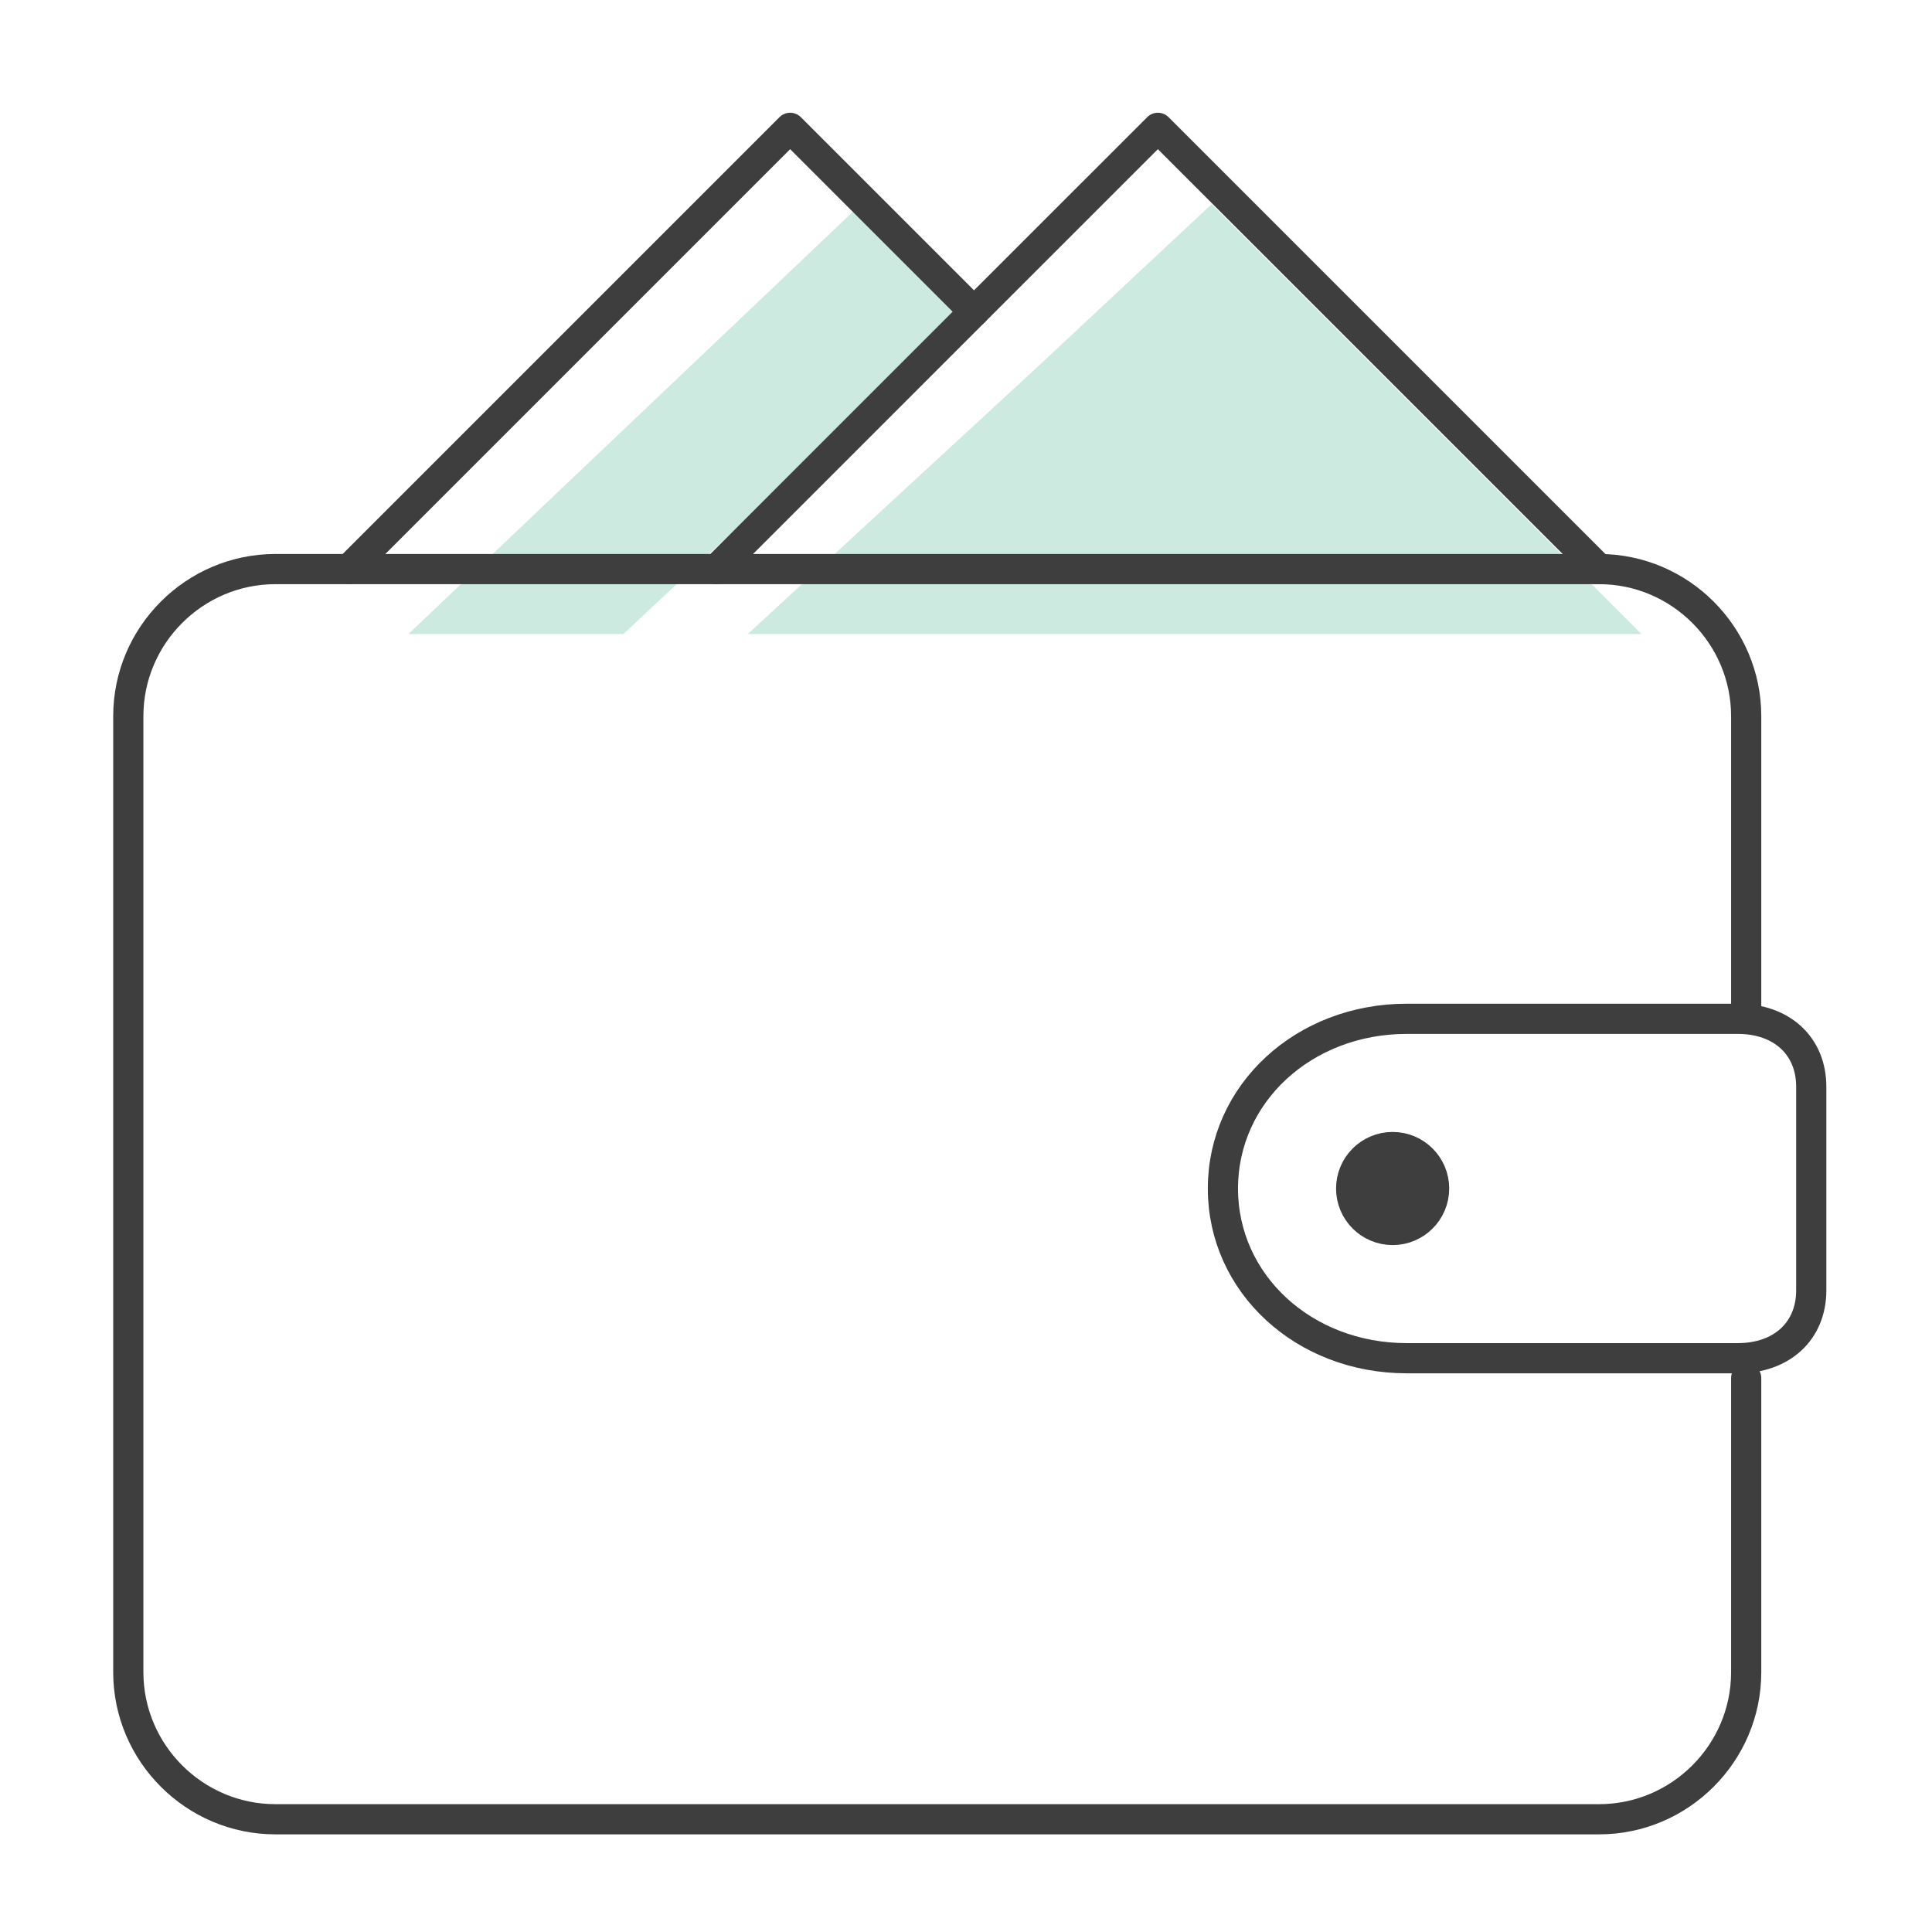
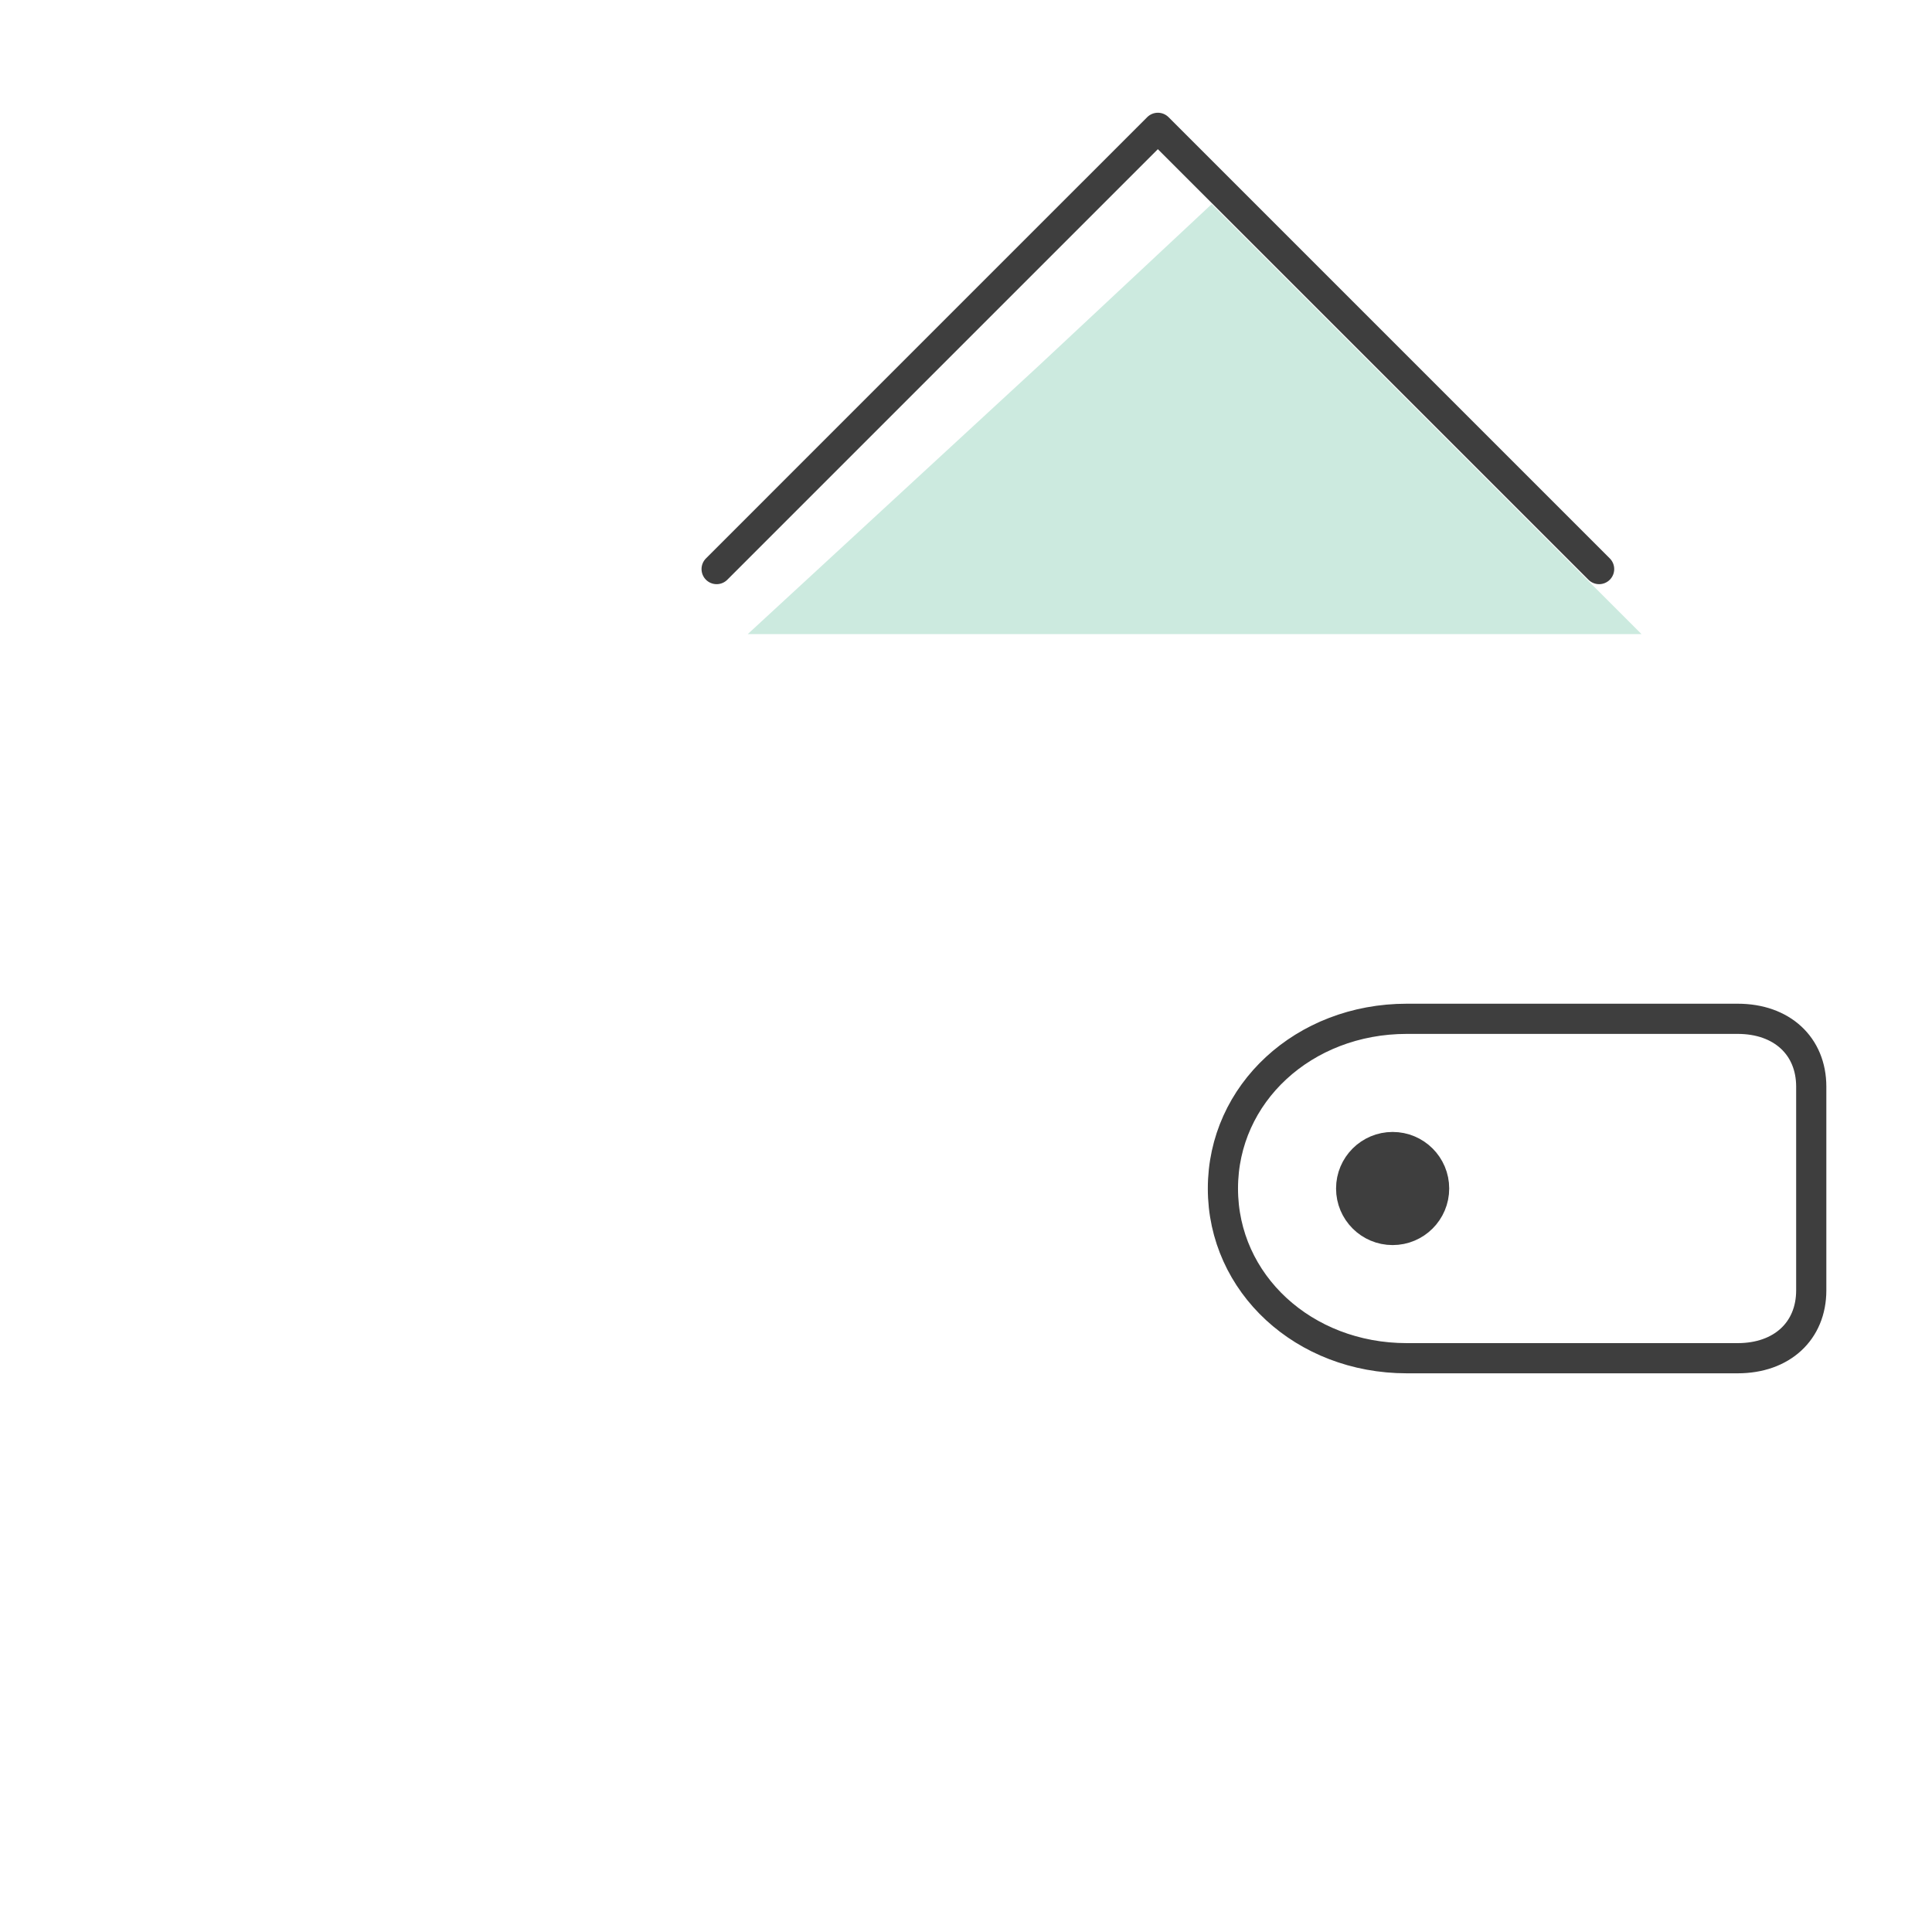
<svg xmlns="http://www.w3.org/2000/svg" width="96" height="96" viewBox="0 0 96 96" fill="none">
  <path d="M37.154 31.509L51.631 18.158L60.204 10.146L81.567 31.509" fill="#CCEADF" />
-   <path d="M20.289 31.509L42.776 10.146L48.398 15.206L30.971 31.509" fill="#CCEADF" />
-   <path d="M86.767 68.473V83.09C86.767 87.11 83.479 90.398 79.459 90.398H13.683C9.664 90.398 6.375 87.11 6.375 83.09V35.586C6.375 31.566 9.664 28.277 13.683 28.277H79.459C83.479 28.277 86.767 31.566 86.767 35.586V50.202" stroke="#3E3E3E" stroke-width="1.5" stroke-miterlimit="10" stroke-linecap="round" stroke-linejoin="round" />
  <path d="M90 64.116C90 66.14 88.538 67.489 86.346 67.489H69.902C64.786 67.489 60.766 63.779 60.766 59.057C60.766 54.334 64.786 50.624 69.902 50.624H86.346C88.538 50.624 90 51.973 90 53.997V64.116Z" stroke="#3E3E3E" stroke-width="1.5" stroke-miterlimit="10" stroke-linecap="round" stroke-linejoin="round" />
  <path d="M71.26 59.056C71.26 60.195 70.337 61.117 69.199 61.117C68.061 61.117 67.138 60.195 67.138 59.056C67.138 57.918 68.061 56.996 69.199 56.996C70.337 56.996 71.26 57.918 71.26 59.056Z" fill="#3E3E3E" stroke="#3E3E3E" stroke-width="1.5" />
  <path d="M35.609 28.277L48.398 15.487L57.534 6.352L79.459 28.277" stroke="#3E3E3E" stroke-width="1.5" stroke-miterlimit="10" stroke-linecap="round" stroke-linejoin="round" />
-   <path d="M17.338 28.277L39.263 6.352L48.398 15.487" stroke="#3E3E3E" stroke-width="1.5" stroke-miterlimit="10" stroke-linecap="round" stroke-linejoin="round" />
</svg>